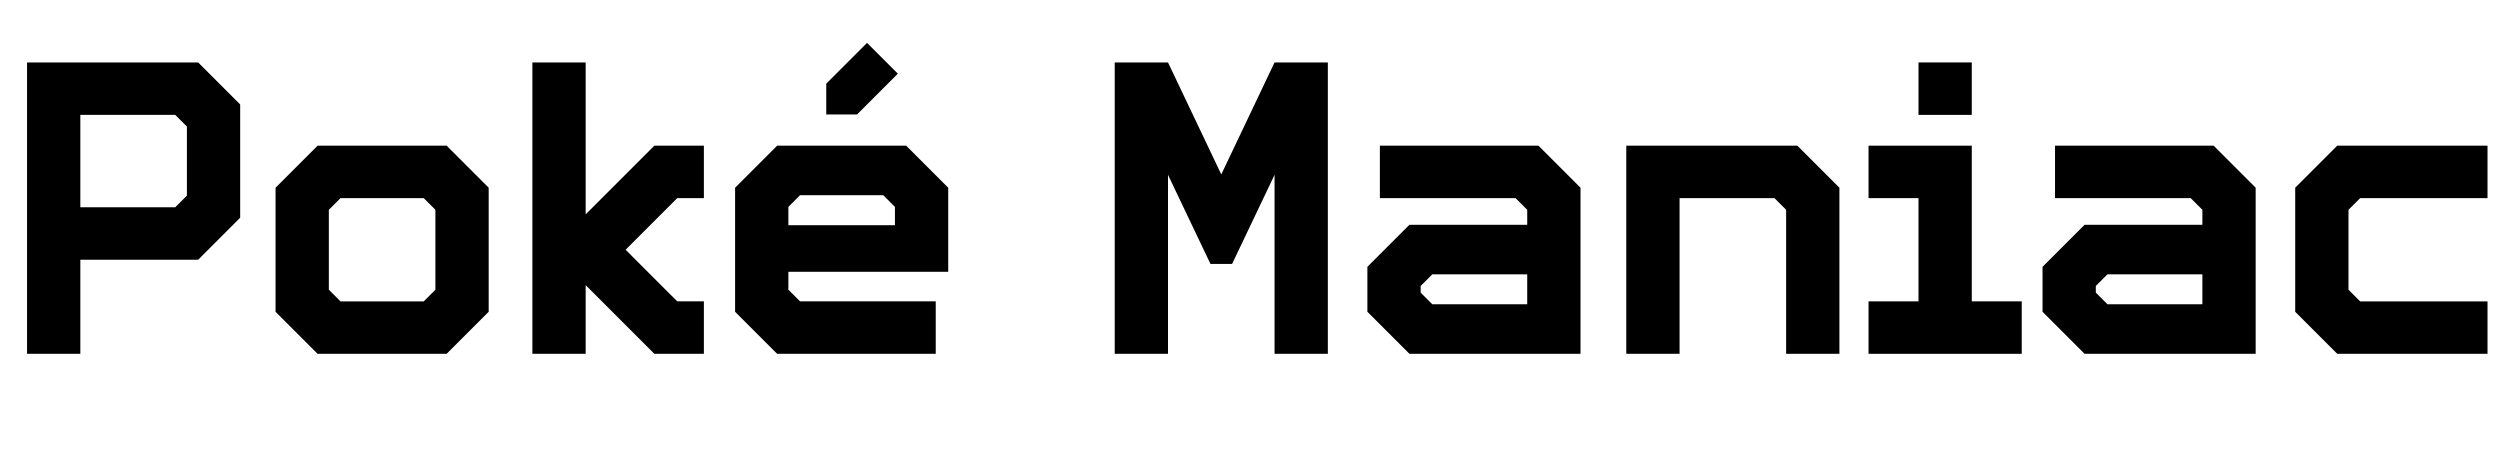
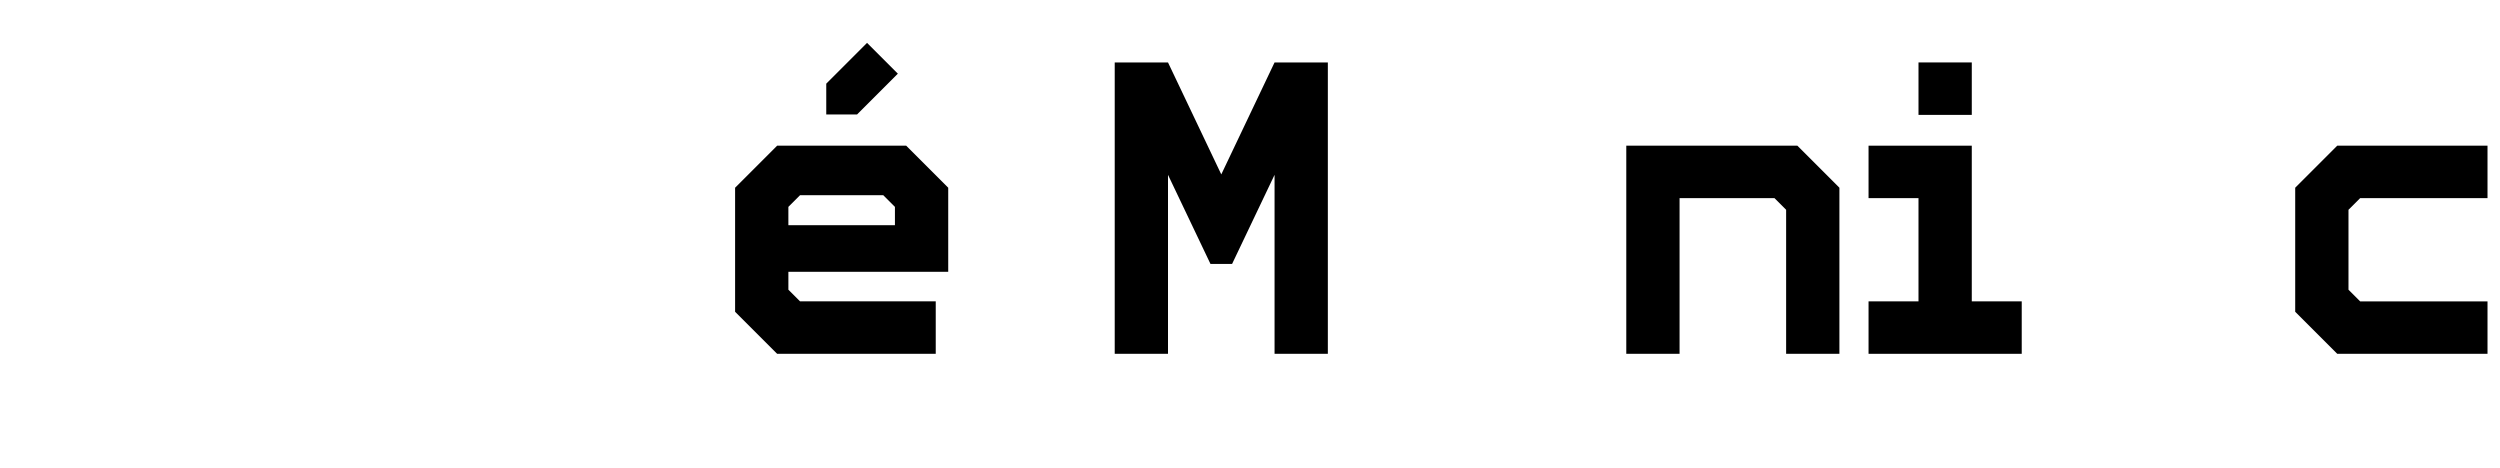
<svg xmlns="http://www.w3.org/2000/svg" id="Layer_2" viewBox="0 0 360.36 67.5">
  <defs>
    <style>.cls-1{stroke-width:0px;}</style>
  </defs>
  <g id="Layer_1-2">
-     <path class="cls-1" d="M11.58,37.44v13.56H3.9V9h24.66l6.06,6.06v16.32l-6.06,6.06H11.58ZM26.94,18.24l-1.68-1.68h-13.68v13.32h13.68l1.68-1.68v-9.96Z" />
-     <path class="cls-1" d="M45.78,51l-6.06-6.06v-17.88l6.06-6.06h18.6l6.06,6.06v17.88l-6.06,6.06h-18.6ZM62.76,30.24l-1.68-1.68h-12l-1.68,1.68v11.52l1.68,1.68h12l1.68-1.68v-11.52Z" />
-     <path class="cls-1" d="M94.32,51l-9.9-9.9v9.9h-7.68V9h7.68v21.9l9.9-9.9h7.14v7.56h-3.84l-7.44,7.44,7.44,7.44h3.84v7.56h-7.14Z" />
    <path class="cls-1" d="M112.02,51l-6.06-6.06v-17.88l6.06-6.06h18.6l6.06,6.06v12.12h-23.04v2.58l1.68,1.68h19.56v7.56h-22.86ZM129,29.82l-1.68-1.68h-12l-1.68,1.68v2.64h15.36v-2.64ZM123.54,16.5h-4.44v-4.44l5.88-5.88,4.44,4.44-5.88,5.88Z" />
    <path class="cls-1" d="M183.72,51v-25.8l-6.12,12.84h-3.12l-6.12-12.84v25.8h-7.68V9h7.68l7.68,16.14,7.68-16.14h7.68v42h-7.68Z" />
-     <path class="cls-1" d="M203.16,51l-6.06-6.06v-6.48l6.06-6.06h16.98v-2.16l-1.68-1.68h-19.56v-7.56h22.86l6.06,6.06v23.94h-24.66ZM220.14,39.54h-13.68l-1.68,1.68v.96l1.68,1.68h13.68v-4.32Z" />
    <path class="cls-1" d="M257.46,51v-20.76l-1.68-1.68h-13.68v22.44h-7.68v-30h24.66l6.06,6.06v23.94h-7.68Z" />
    <path class="cls-1" d="M269.34,51v-7.56h7.2v-14.88h-7.2v-7.56h14.88v22.44h7.2v7.56h-22.08ZM276.54,16.56v-7.56h7.68v7.56h-7.68Z" />
-     <path class="cls-1" d="M300.48,51l-6.06-6.06v-6.48l6.06-6.06h16.98v-2.16l-1.68-1.68h-19.56v-7.56h22.86l6.06,6.06v23.94h-24.66ZM317.46,39.54h-13.68l-1.68,1.68v.96l1.68,1.68h13.68v-4.32Z" />
    <path class="cls-1" d="M336.9,51l-6.06-6.06v-17.88l6.06-6.06h21.66v7.56h-18.36l-1.68,1.68v11.52l1.68,1.68h18.36v7.56h-21.66Z" />
  </g>
</svg>